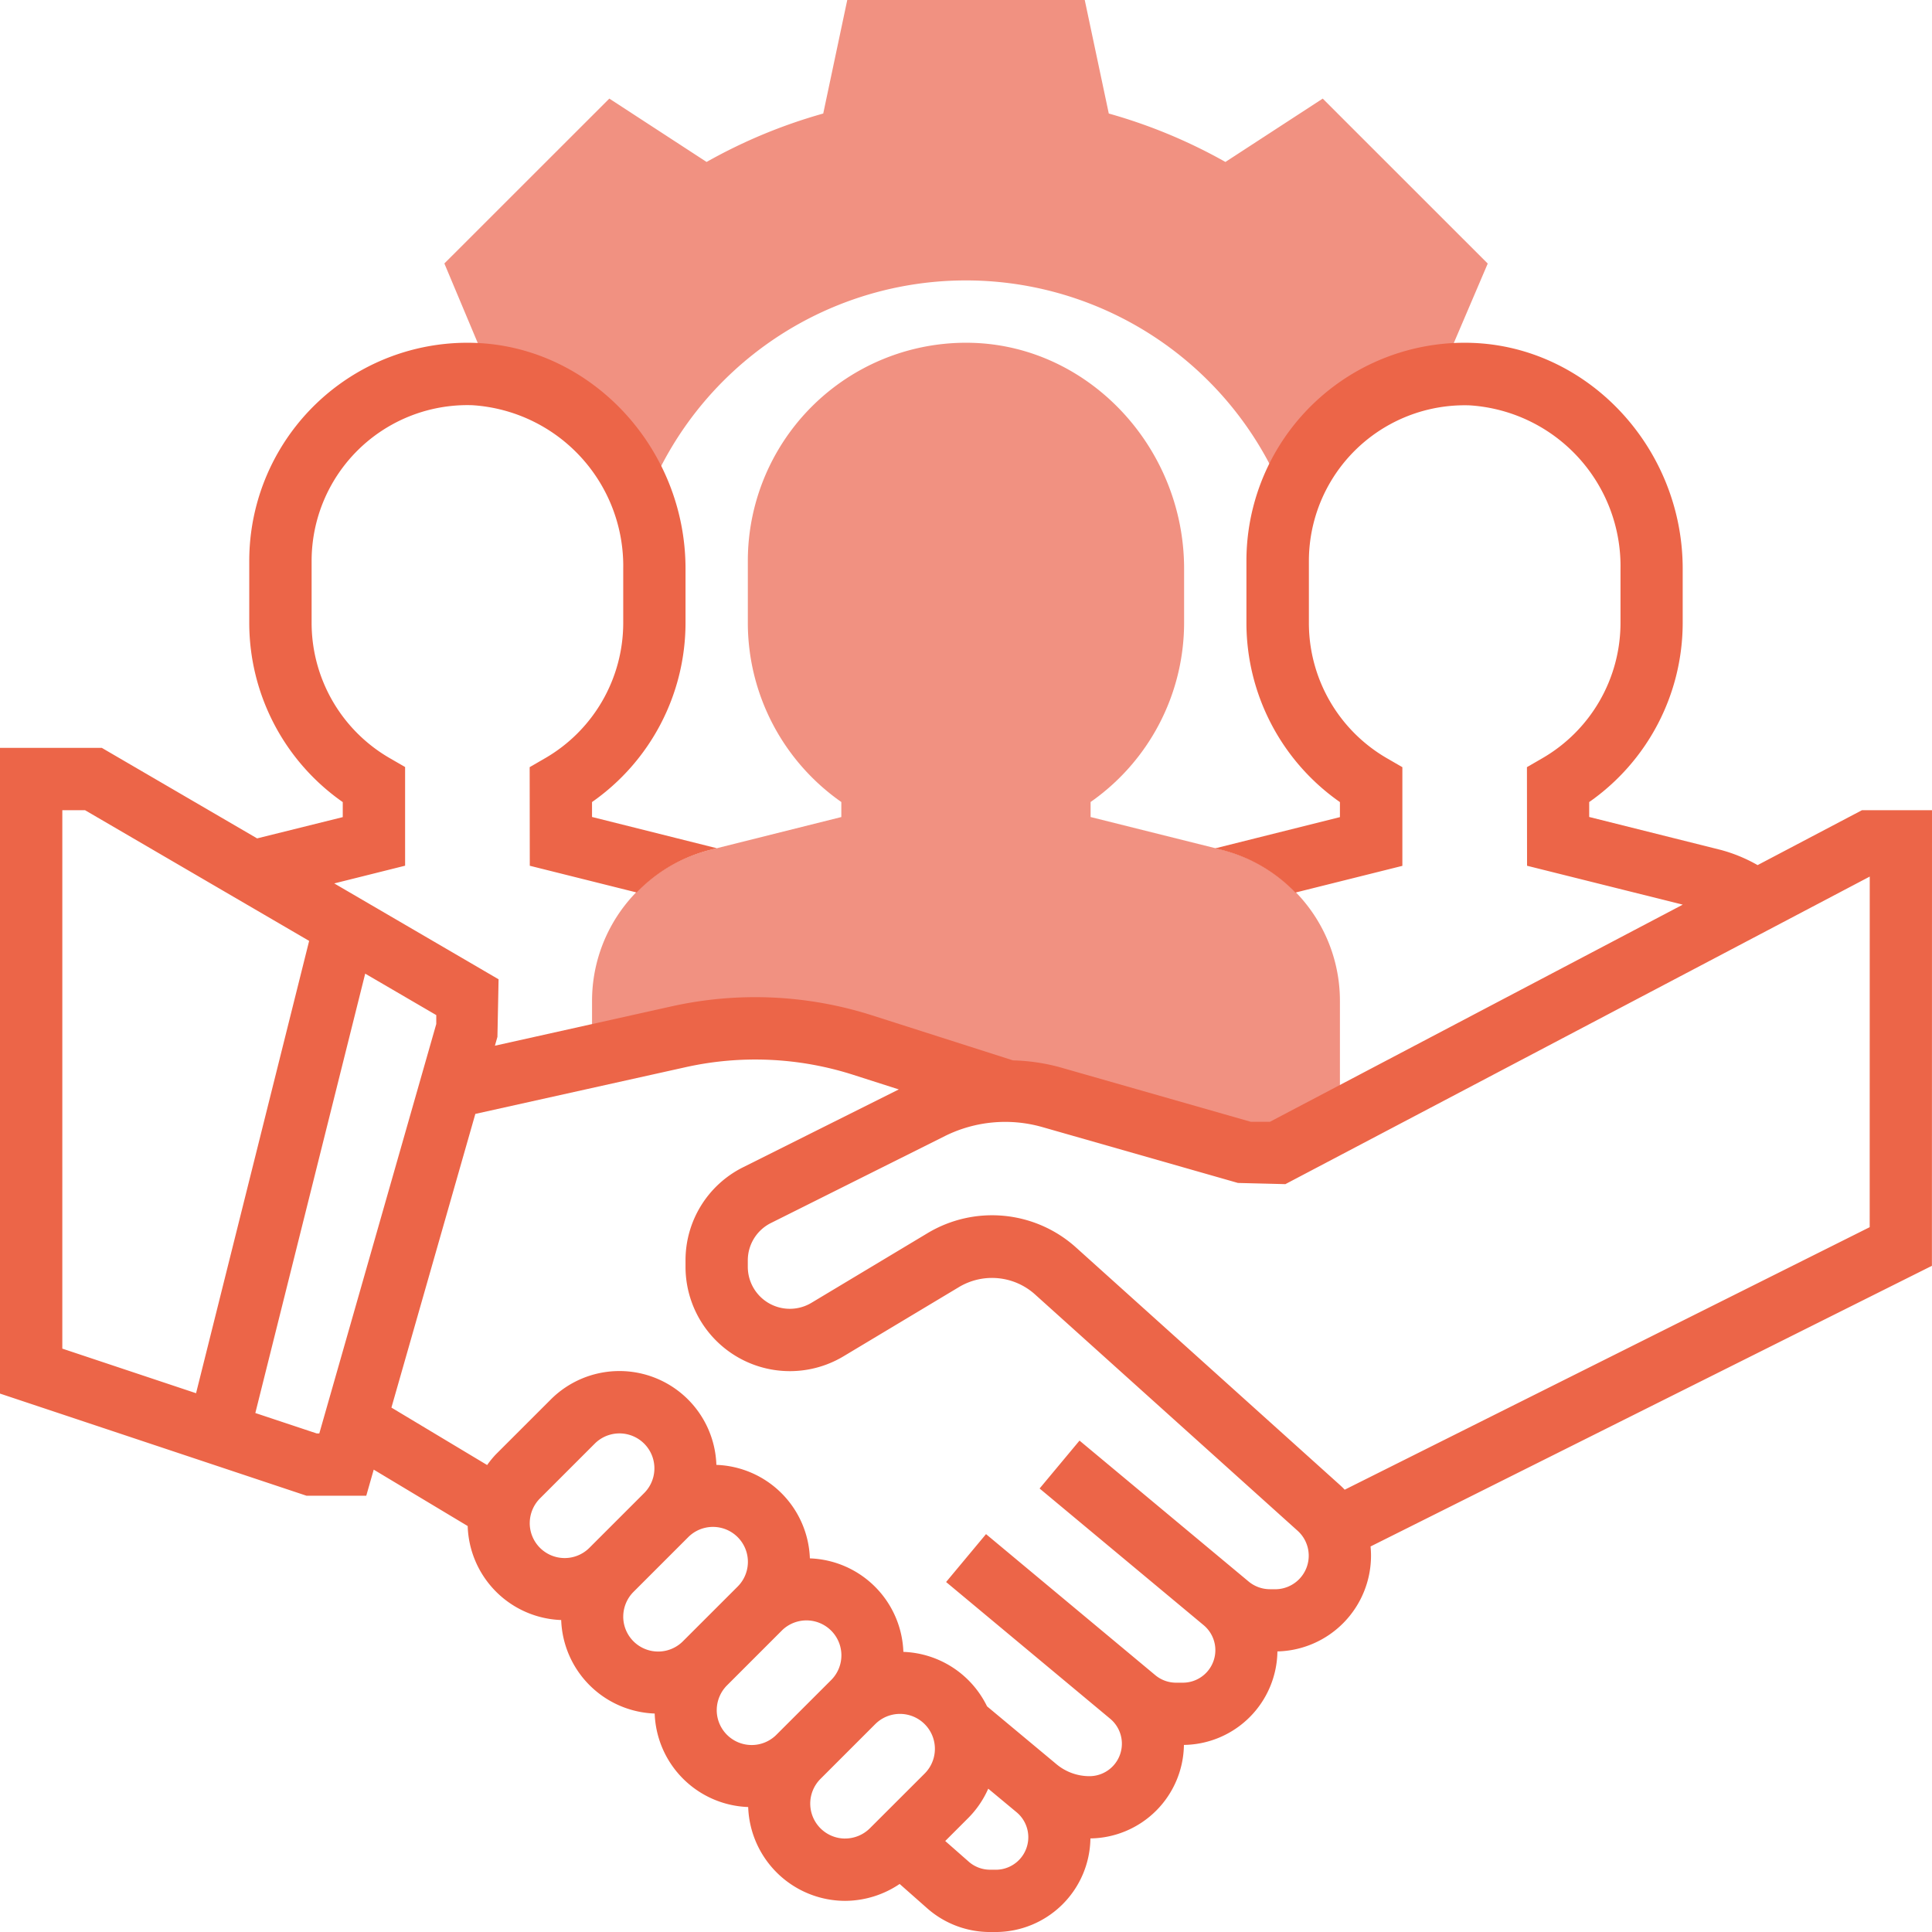
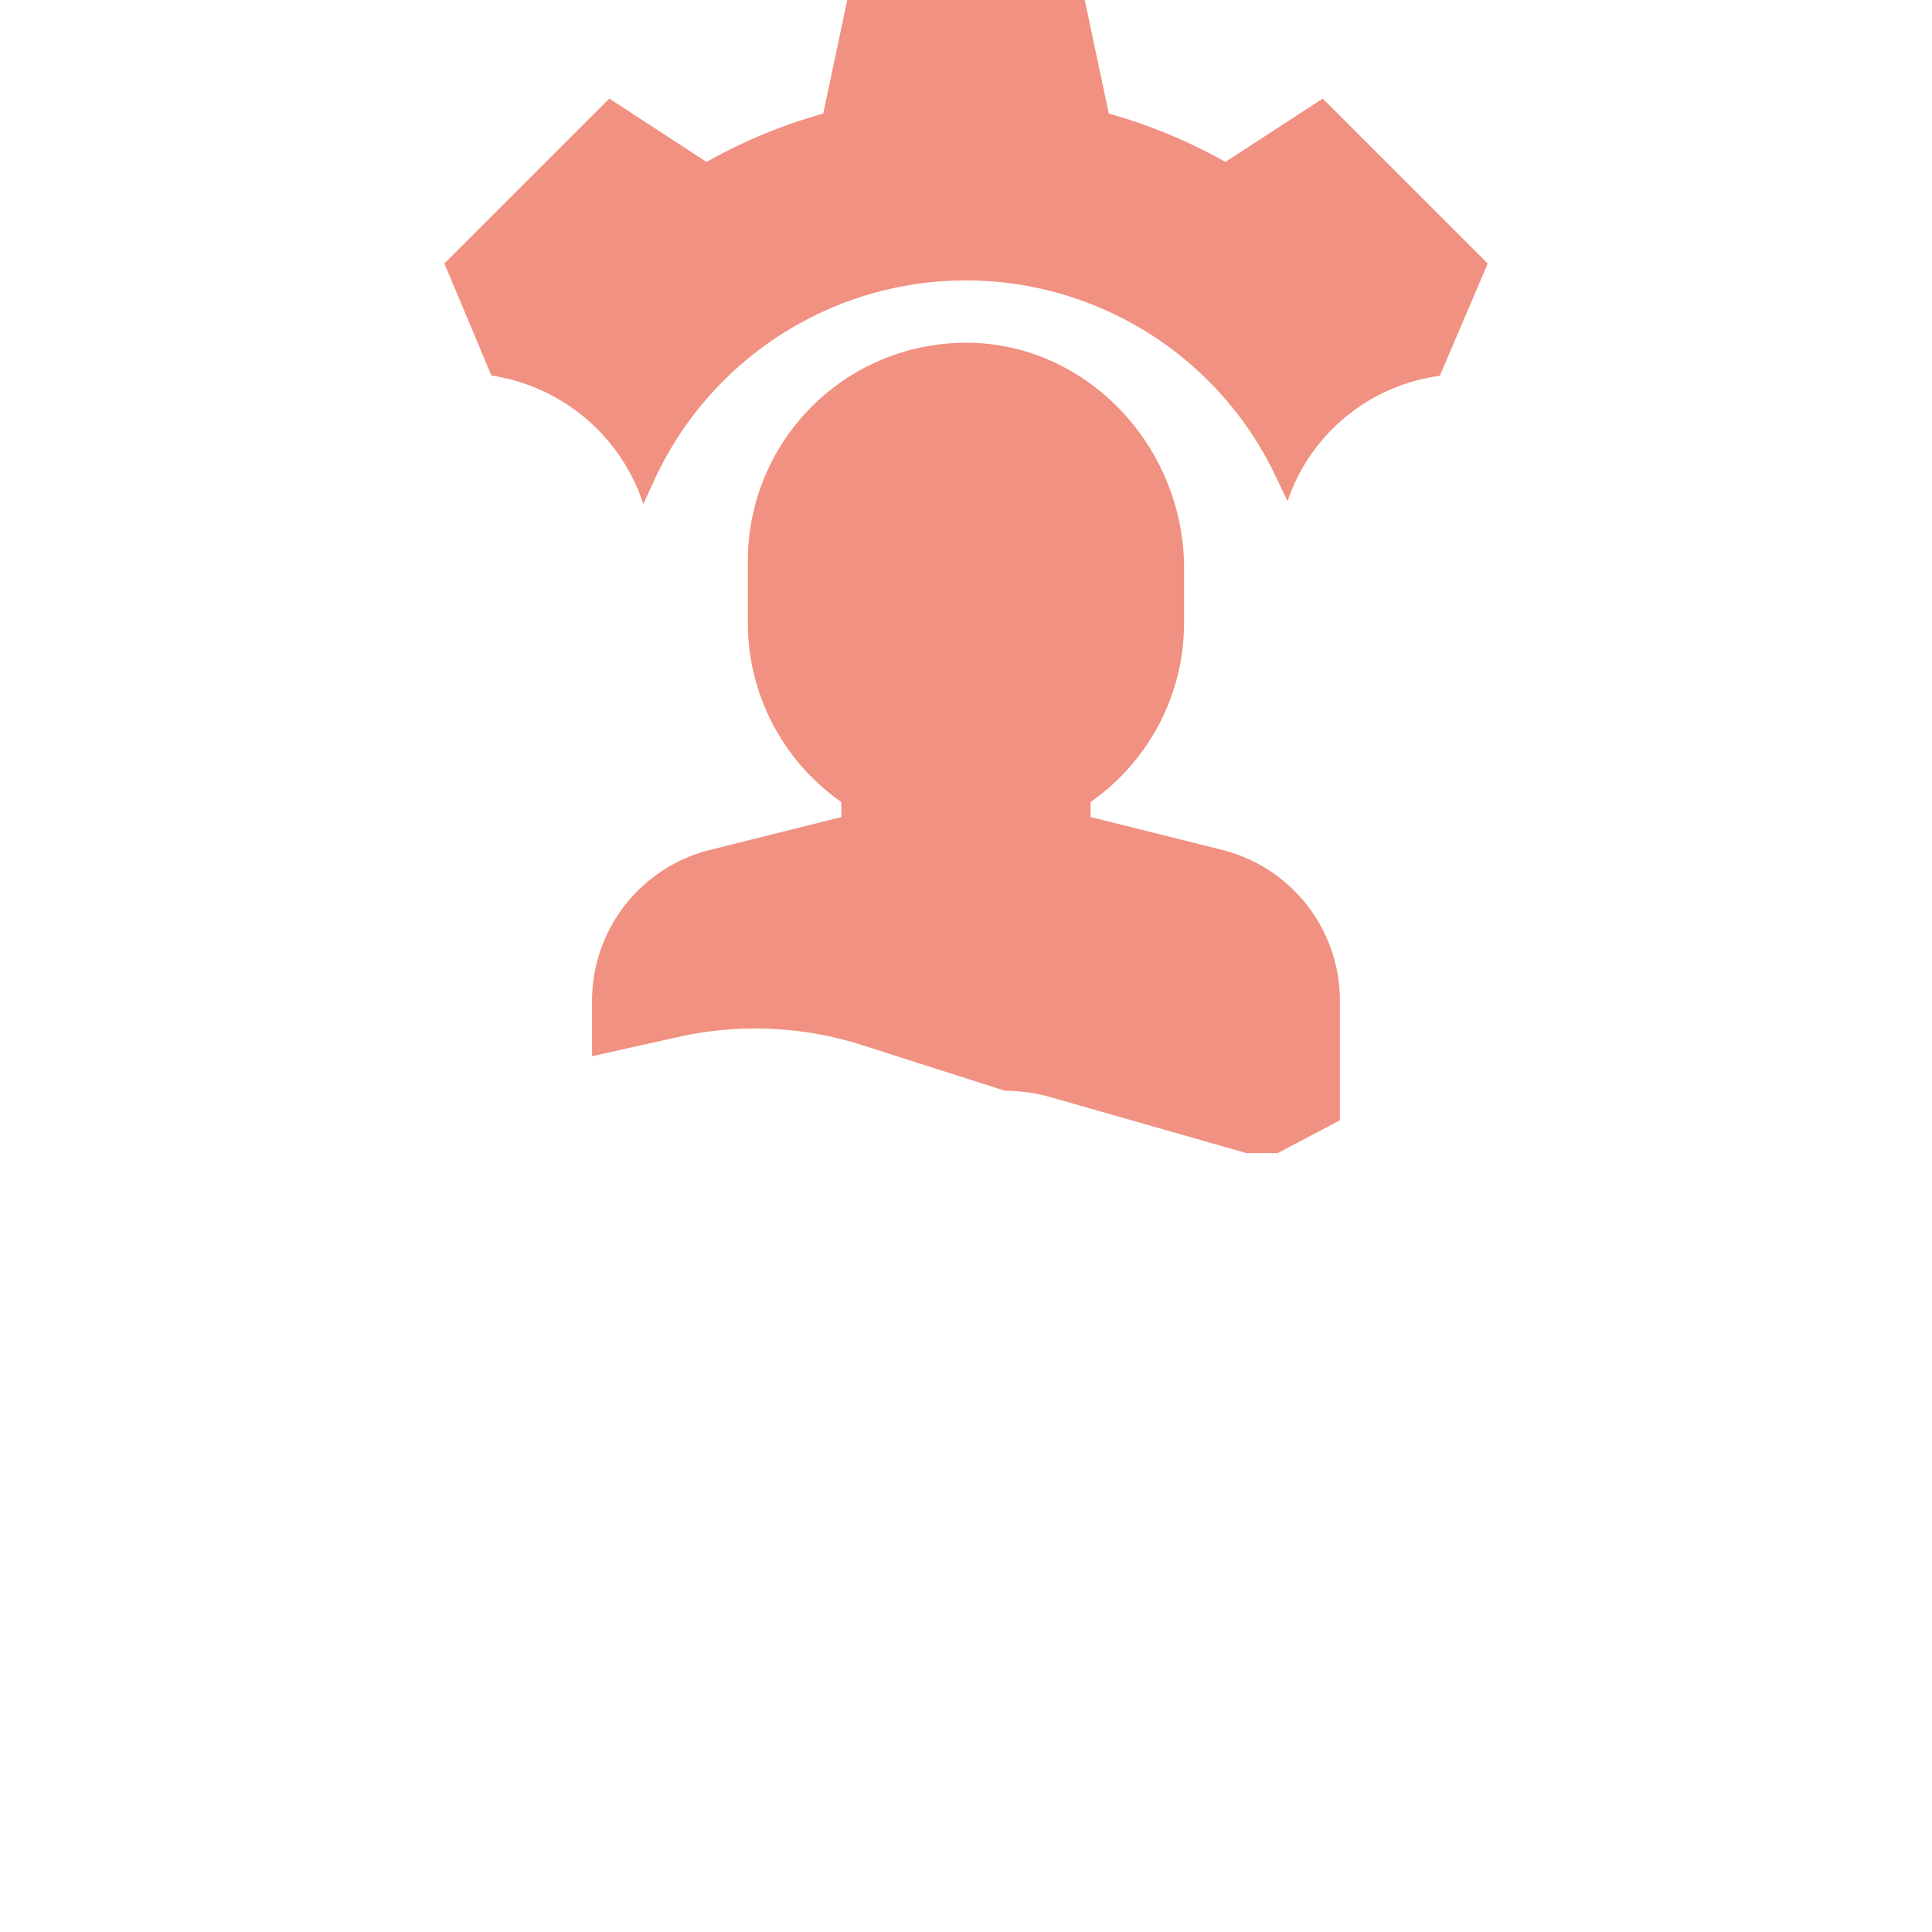
<svg xmlns="http://www.w3.org/2000/svg" width="115.716" height="115.716">
  <defs>
    <style>.a{fill:#f19181}</style>
  </defs>
  <path class="a" d="M77.115 30.019a11.193 11.193 0 019.12-7.508l2.872-6.725-9.883-9.88L73.396 9.7a31.582 31.582 0 00-6.986-2.9L64.97 0H50.746l-1.439 6.8a31.544 31.544 0 00-6.986 2.9l-5.826-3.795-9.88 9.875 2.818 6.713a11.355 11.355 0 019.1 7.7l.655-1.434a20.54 20.54 0 0137.258-.149z" />
  <path class="a" d="M73.184 50.9l-7.863-1.965v-.9a13.106 13.106 0 005.6-10.711v-3.259c0-7.25-5.681-13.318-12.664-13.53a13.067 13.067 0 00-13.466 13.059v3.733a13.1 13.1 0 005.6 10.709v.9l-7.861 1.968a9.319 9.319 0 00-7.07 9.054v3.3l5.207-1.157a21.065 21.065 0 0110.987.5l8.545 2.732a9.887 9.887 0 012.727.383l11.729 3.35h1.866l3.733-1.966v-7.137a9.319 9.319 0 00-7.07-9.063z" />
-   <path d="M115.716 48.526h-4.194l-6.251 3.289a9.269 9.269 0 00-2.225-.915l-7.862-1.968v-.894a13.106 13.106 0 005.6-10.711v-3.262c0-7.25-5.681-13.318-12.664-13.53a13.067 13.067 0 00-13.466 13.059v3.738a13.1 13.1 0 005.6 10.709v.9l-7.466 1.869.4.1a9.265 9.265 0 014.4 2.55l6.406-1.6v-5.911l-.931-.538a9.358 9.358 0 01-4.668-8.073v-3.733a9.332 9.332 0 019.621-9.327 9.65 9.65 0 019.043 9.8v3.254a9.368 9.368 0 01-4.671 8.076l-.933.54.007 5.906 9.325 2.329L76.06 67.19h-1.143l-11.475-3.279a11.74 11.74 0 00-2.769-.4l-8.449-2.7a23.048 23.048 0 00-11.959-.545l-10.623 2.366.151-.529.069-3.449-9.843-5.742 4.244-1.061V45.94l-.931-.538a9.358 9.358 0 01-4.668-8.073v-3.733a9.332 9.332 0 019.621-9.327 9.65 9.65 0 019.043 9.8v3.263a9.368 9.368 0 01-4.671 8.076l-.933.54.007 5.906 6.4 1.6a9.274 9.274 0 014.4-2.55l.4-.1-7.472-1.872v-.894a13.106 13.106 0 005.6-10.711v-3.262c0-7.25-5.681-13.318-12.664-13.53a13.067 13.067 0 00-13.466 13.059v3.738a13.1 13.1 0 005.6 10.709v.9L15.4 50.215l-9.3-5.421H0v38.674l18.361 6.119h3.576l.447-1.564 5.628 3.378a5.811 5.811 0 005.6 5.63 5.81 5.81 0 005.6 5.6 5.81 5.81 0 005.6 5.6 5.821 5.821 0 005.8 5.62 5.879 5.879 0 003.272-1.012l1.653 1.46a5.683 5.683 0 003.756 1.418h.345a5.683 5.683 0 005.672-5.606 5.677 5.677 0 005.6-5.6 5.677 5.677 0 005.6-5.6 5.739 5.739 0 005.606-5.727 5.467 5.467 0 00-.028-.559l33.623-16.81zm-111.983 0h1.36l13.423 7.829-6.773 27.091-8.011-2.671zm15.234 37.328l-3.674-1.222 6.58-26.316 4.257 2.483v.533l-7.006 24.524zm12.762 5.373a2.106 2.106 0 01.612-1.48l3.281-3.281a2.093 2.093 0 012.96 2.96L35.3 92.707a2.093 2.093 0 01-3.572-1.48zm5.6 5.6a2.106 2.106 0 01.612-1.48l3.281-3.281a2.093 2.093 0 012.96 2.96l-3.282 3.28a2.093 2.093 0 01-3.572-1.48zm5.6 5.6a2.106 2.106 0 01.612-1.48l3.281-3.281a2.093 2.093 0 012.96 2.96l-3.282 3.279a2.093 2.093 0 01-3.572-1.48zm7.692 7.692a2.093 2.093 0 01-1.48-3.572l3.281-3.281a2.093 2.093 0 012.96 2.96l-3.282 3.278a2.106 2.106 0 01-1.482.613zm9.026 1.866H59.3a1.934 1.934 0 01-1.286-.488l-1.4-1.231 1.4-1.4a5.8 5.8 0 001.176-1.734l1.7 1.413a1.947 1.947 0 01-1.247 3.442zm16.737-16.8h-.322a2 2 0 01-1.284-.467l-10.121-8.434-2.391 2.869 9.829 8.189a1.948 1.948 0 01-1.249 3.442h-.407a1.947 1.947 0 01-1.245-.452l-10.137-8.447-2.391 2.869 9.829 8.19a1.945 1.945 0 01-1.247 3.439 3.083 3.083 0 01-1.964-.711l-4.166-3.472a5.806 5.806 0 00-5.011-3.262 5.81 5.81 0 00-5.6-5.6 5.81 5.81 0 00-5.6-5.6 5.811 5.811 0 00-9.921-3.914L29.7 87.108a5.781 5.781 0 00-.523.639l-5.733-3.44 5.026-17.59 12.6-2.8a19.226 19.226 0 0110.014.453l2.749.88-9.321 4.66a6.222 6.222 0 00-3.453 5.592v.369a6.25 6.25 0 009.469 5.36l6.95-4.167a3.853 3.853 0 014.476.431l15.769 14.192a2.009 2.009 0 01-1.342 3.5zm35.6-21.684L80.54 89.225a4.993 4.993 0 00-.321-.312L64.452 74.721a7.511 7.511 0 00-8.9-.86L48.6 78.032a2.517 2.517 0 01-3.811-2.162v-.369a2.5 2.5 0 011.393-2.253L56.6 68.041a8.112 8.112 0 015.817-.539l11.729 3.35 2.841.071 35-18.421z" fill="#ec6548" />
</svg>